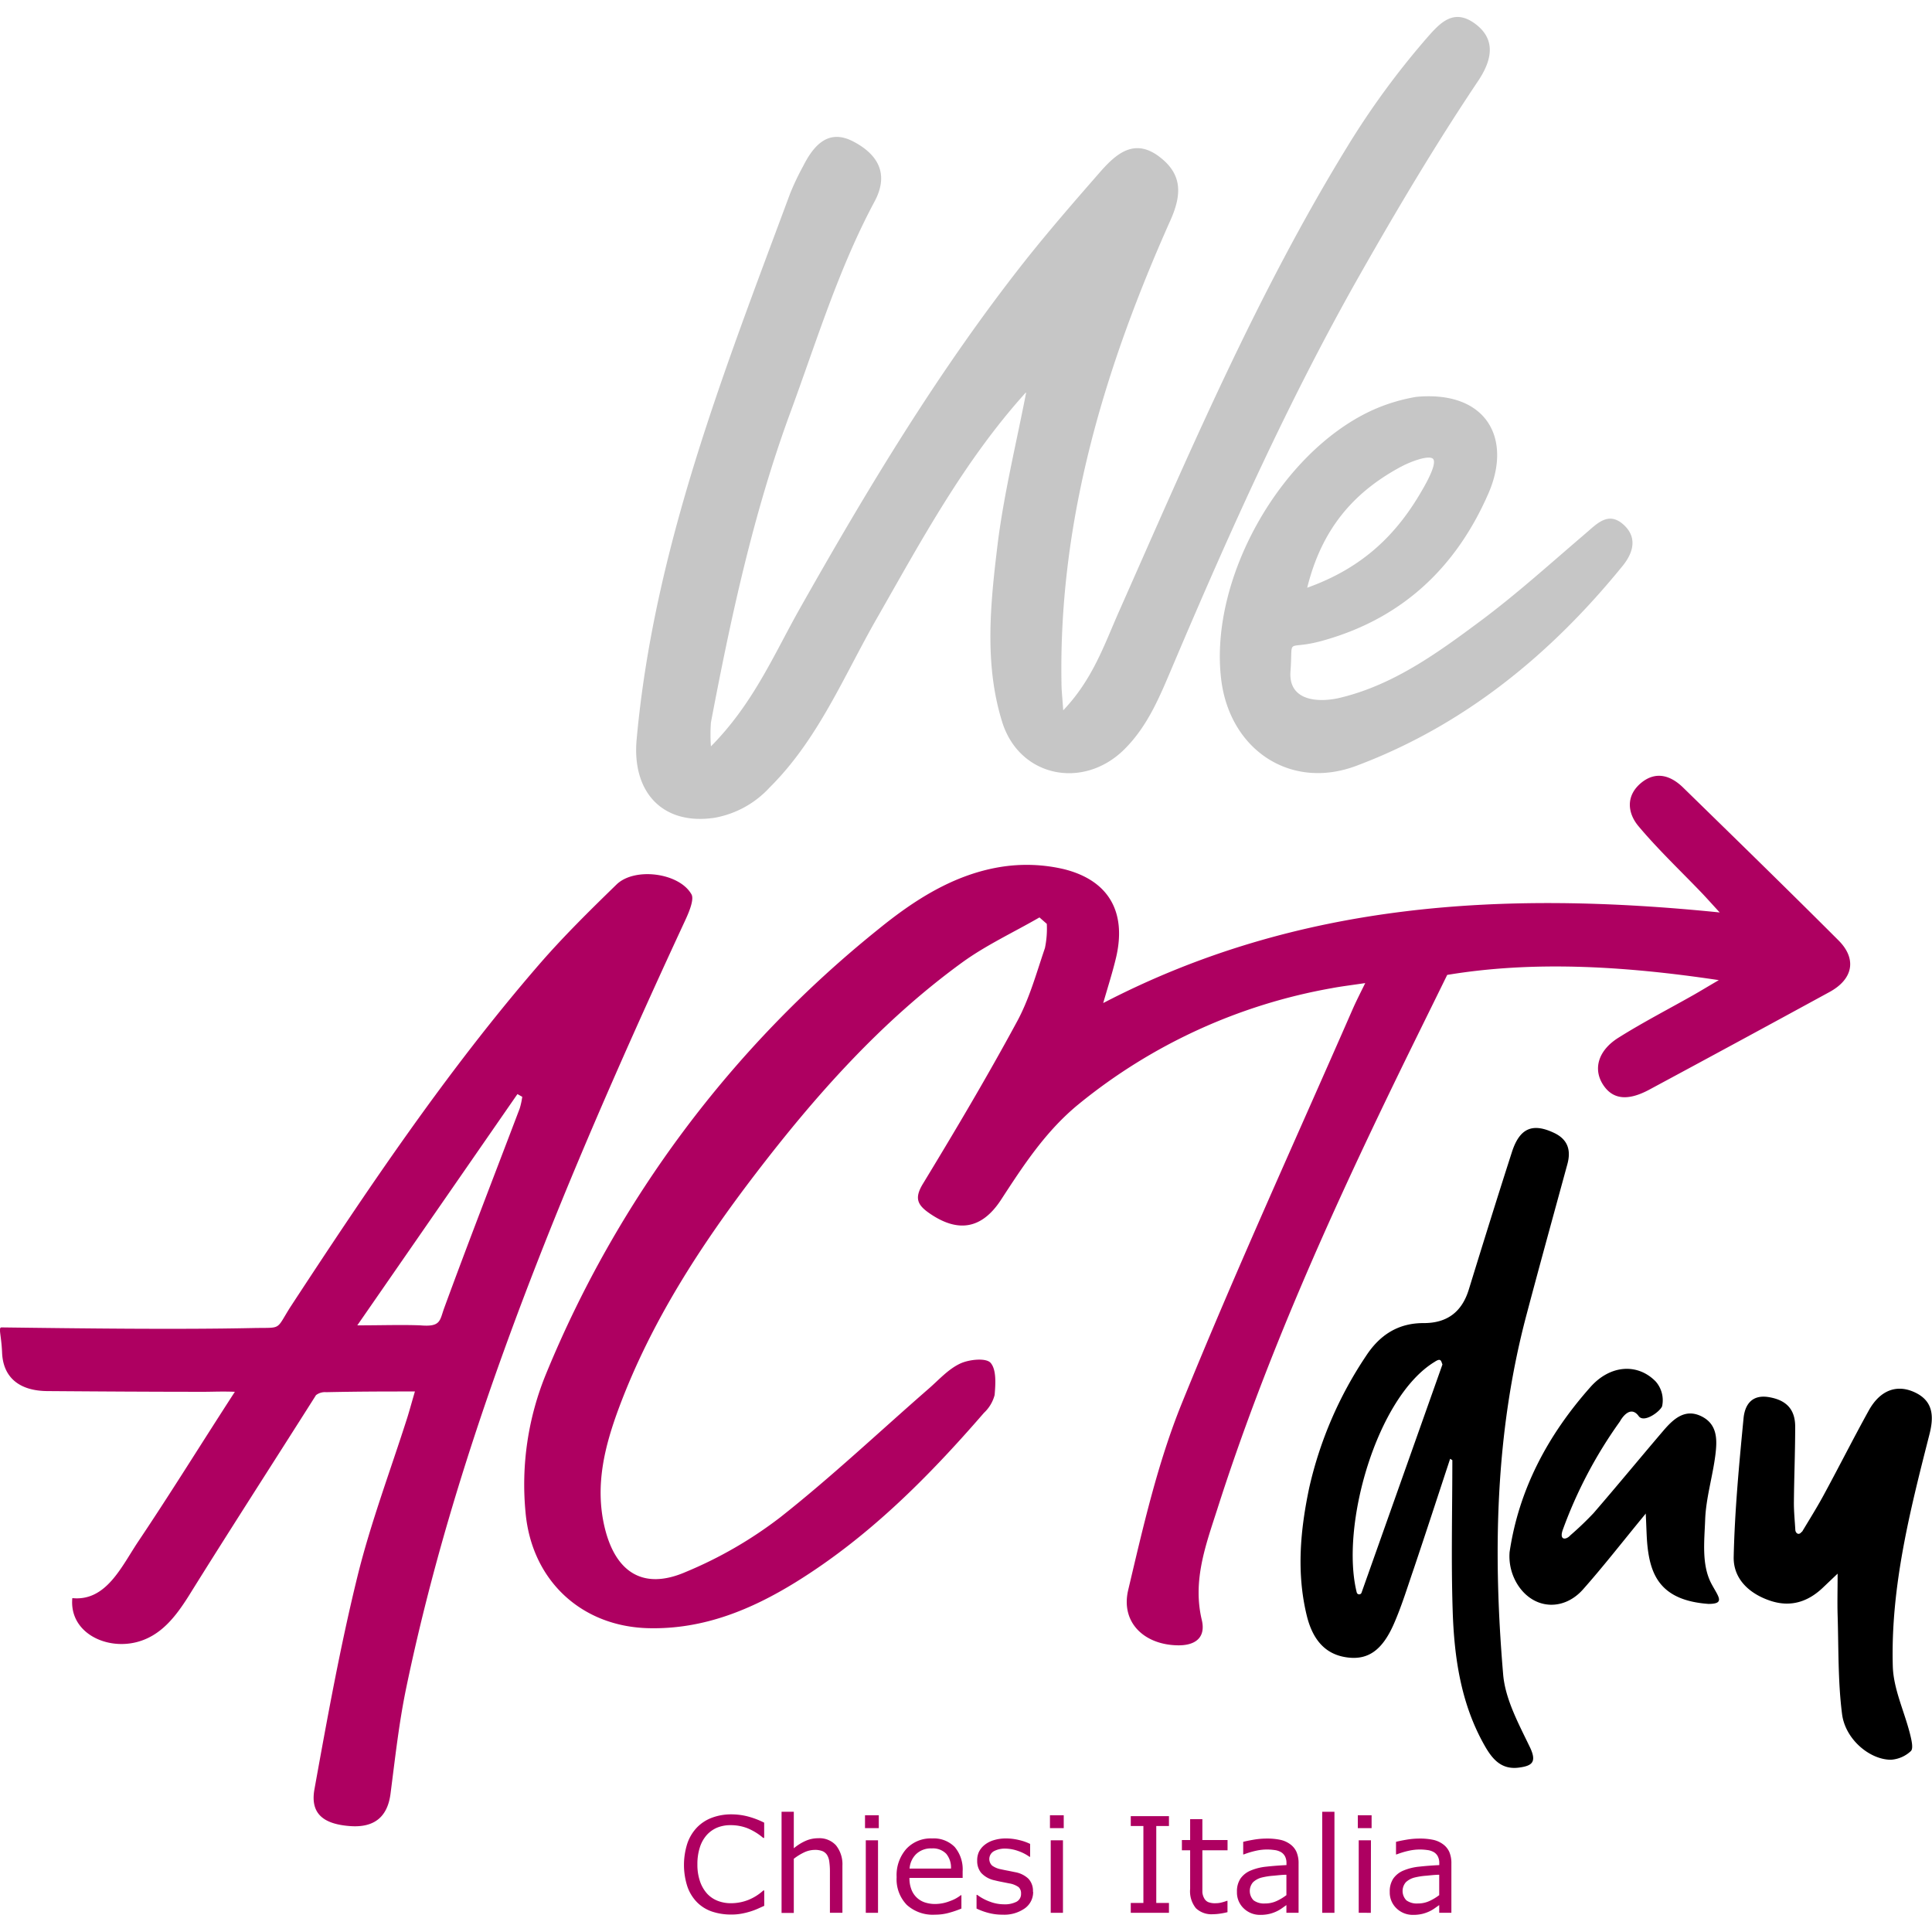
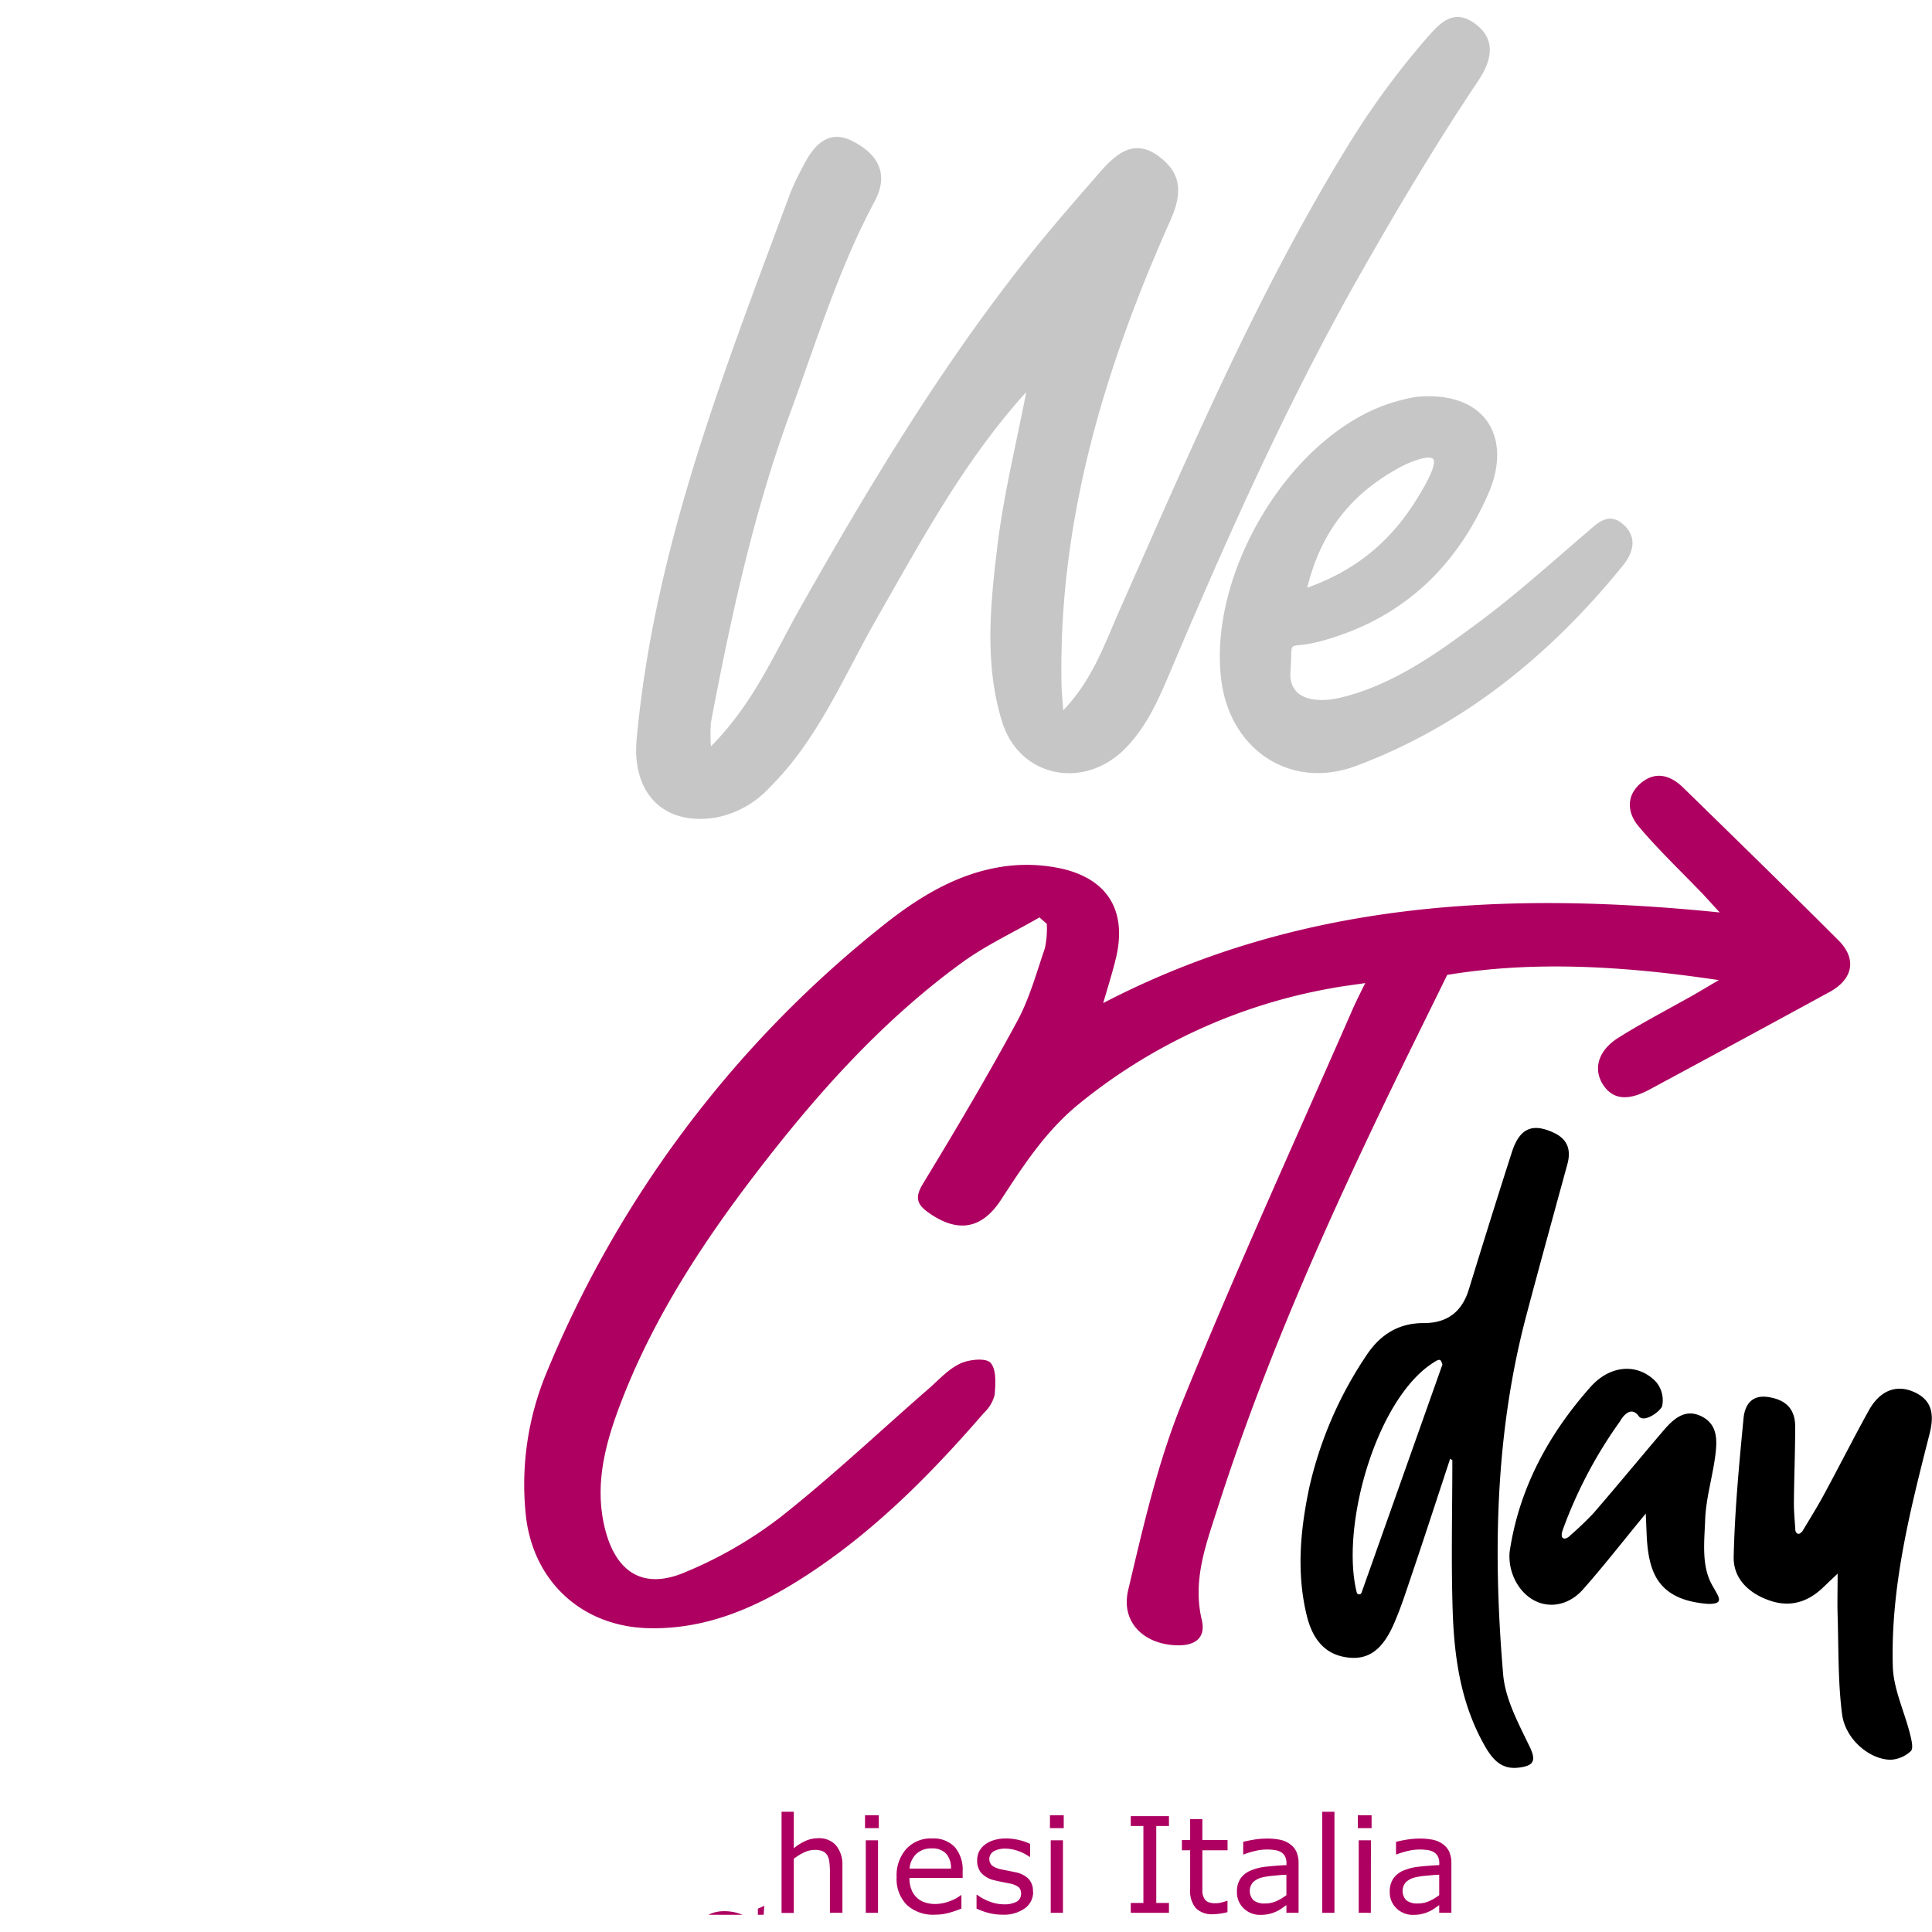
<svg xmlns="http://www.w3.org/2000/svg" version="1.1" width="1000" height="1000">
  <rect width="100%" height="100%" fill="#808080" stroke="none" />
  <g clip-path="url(#SvgjsClipPath1206)">
    <rect width="1000" height="1000" fill="#ffffff" />
    <g transform="matrix(3.333,0,0,3.333,0.009,8.764)">
      <svg version="1.1" width="300" height="294.73">
        <svg class="svg" viewBox="0 0 300 294.73">
          <path d="M159.27,58.36c-9.61,10.66-16.17,22.92-23.08,35-5.16,9-9.11,18.8-16.67,26.3a15.24,15.24,0,0,1-8.57,4.71c-8.08,1.2-12.82-4-12.09-12.13,2.7-29.79,13.59-57.2,23.84-84.82a40.63,40.63,0,0,1,2-4.21c1.64-3.25,3.91-5.9,7.8-3.87,3.66,1.91,5.69,4.89,3.31,9.33-5.58,10.41-9,21.68-13.06,32.72C117,77,113.5,93.25,110.4,109.57a26.16,26.16,0,0,0,0,3.71c6.47-6.53,9.67-14,13.58-21,10.69-18.94,21.86-37.55,35.38-54.63C163.06,33,167,28.47,170.91,24c2.44-2.76,5.25-5.22,9.1-2.31,3.57,2.69,3.58,5.8,1.74,9.91-10.19,22.84-17.36,46.47-16.91,71.86,0,1.07.13,2.14.27,4.22,4.59-4.81,6.4-10.25,8.64-15.3,10.88-24.55,21.38-49.26,35.47-72.22A125.22,125.22,0,0,1,221.36,3.52c2.14-2.46,4.28-5,7.72-2.46s2.46,5.89.47,8.87C223,19.7,217,29.79,211.2,40c-11.09,19.53-20.26,40-29,60.59-2,4.7-3.86,9.44-7.6,13.15-6.38,6.33-16.36,4.33-19-4.35-2.8-9.07-1.77-18.52-.65-27.74,1-7.83,2.9-15.55,4.4-23.31" fill="#c6c6c6" />
          <path d="M252,78.74c-2.27-1.93-4-.05-5.72,1.43-5.37,4.58-10.63,9.35-16.28,13.57-6.72,5-13.57,10-21.93,12-3.36.79-8,.5-7.67-4.09.44-5.83-1-3,5.47-4.92C218,93.22,226.21,85.31,231.14,74c3.74-8.58-.32-16-11.19-15a27.67,27.67,0,0,0-7,2.15c-14.15,6.59-25.15,26.09-23.32,41.64,1.29,11,10.78,17.38,21.05,13.49C227.39,110,240.82,99,252,85.23c1.75-2.16,2.27-4.56,0-6.49M217.6,69.84c1-.56,3.88-1.77,4.82-1.3s-.81,3.64-1.48,4.79C217.05,80.17,211.8,85.5,203,88.64c2.31-9.32,7.38-14.93,14.58-18.8" fill="#c6c6c6" />
-           <path d="M118.69,293.33l-1,.45a10.14,10.14,0,0,1-1.18.44,11.46,11.46,0,0,1-1.34.33,8.46,8.46,0,0,1-1.59.14,9.24,9.24,0,0,1-3-.46,6,6,0,0,1-2.32-1.43,6.53,6.53,0,0,1-1.51-2.44,10.91,10.91,0,0,1,0-6.75,6.71,6.71,0,0,1,1.51-2.47,6.29,6.29,0,0,1,2.31-1.49,8.48,8.48,0,0,1,3-.52,10.26,10.26,0,0,1,2.42.29,12.92,12.92,0,0,1,2.68,1v2.37h-.15a9,9,0,0,0-2.46-1.51,7.13,7.13,0,0,0-2.61-.47,5.39,5.39,0,0,0-2.05.37,4.54,4.54,0,0,0-1.63,1.14,5.22,5.22,0,0,0-1.08,1.91,8.38,8.38,0,0,0-.39,2.66,7.9,7.9,0,0,0,.43,2.72,5.47,5.47,0,0,0,1.1,1.86,4.42,4.42,0,0,0,1.65,1.1,5.57,5.57,0,0,0,2,.36,7.32,7.32,0,0,0,2.7-.5,7.68,7.68,0,0,0,2.36-1.48h.14v2.34Z" fill="#ae0061" />
+           <path d="M118.69,293.33l-1,.45v2.37h-.15a9,9,0,0,0-2.46-1.51,7.13,7.13,0,0,0-2.61-.47,5.39,5.39,0,0,0-2.05.37,4.54,4.54,0,0,0-1.63,1.14,5.22,5.22,0,0,0-1.08,1.91,8.38,8.38,0,0,0-.39,2.66,7.9,7.9,0,0,0,.43,2.72,5.47,5.47,0,0,0,1.1,1.86,4.42,4.42,0,0,0,1.65,1.1,5.57,5.57,0,0,0,2,.36,7.32,7.32,0,0,0,2.7-.5,7.68,7.68,0,0,0,2.36-1.48h.14v2.34Z" fill="#ae0061" />
          <path d="M130.78,294.42h-1.9V288a10.67,10.67,0,0,0-.09-1.46,2.67,2.67,0,0,0-.33-1.06,1.56,1.56,0,0,0-.72-.63,3.13,3.13,0,0,0-1.23-.2,3.94,3.94,0,0,0-1.62.38,8.63,8.63,0,0,0-1.62,1v8.41h-1.9V278.73h1.9v5.67a7.69,7.69,0,0,1,1.83-1.15,4.79,4.79,0,0,1,1.94-.41,3.48,3.48,0,0,1,2.78,1.1,4.69,4.69,0,0,1,1,3.16v7.31Z" fill="#ae0061" />
          <path d="M136.47,281.27h-2.14v-2h2.14Zm-.12,13.15h-1.9V283.16h1.9Z" fill="#ae0061" />
          <path d="M149.53,289h-8.3a4.77,4.77,0,0,0,.31,1.81,3.33,3.33,0,0,0,2.1,2,5,5,0,0,0,1.59.24,6.26,6.26,0,0,0,2.31-.46,5.68,5.68,0,0,0,1.66-.9h.1v2.07a15.47,15.47,0,0,1-2,.68,8,8,0,0,1-2.1.27,6,6,0,0,1-4.38-1.52,5.71,5.71,0,0,1-1.58-4.31,6.15,6.15,0,0,1,1.51-4.39,5.16,5.16,0,0,1,4-1.62,4.56,4.56,0,0,1,3.51,1.33,5.37,5.37,0,0,1,1.23,3.78v1Zm-1.85-1.45a3.33,3.33,0,0,0-.75-2.31,2.89,2.89,0,0,0-2.25-.82,3.31,3.31,0,0,0-2.43.9,3.49,3.49,0,0,0-1,2.23h6.46Z" fill="#ae0061" />
          <path d="M160.44,291.18a3.09,3.09,0,0,1-1.27,2.53,5.54,5.54,0,0,1-3.48,1,8.33,8.33,0,0,1-2.29-.3,10.11,10.11,0,0,1-1.75-.65v-2.13h.1a7.59,7.59,0,0,0,2,1.07,6.14,6.14,0,0,0,2.11.4,4,4,0,0,0,2-.4,1.35,1.35,0,0,0,.7-1.27,1.27,1.27,0,0,0-.38-1,3.44,3.44,0,0,0-1.47-.58l-1.05-.21c-.43-.08-.83-.17-1.19-.26a3.92,3.92,0,0,1-2.1-1.16,2.87,2.87,0,0,1-.62-1.87A3.11,3.11,0,0,1,152,285a3.15,3.15,0,0,1,.87-1.1,4.17,4.17,0,0,1,1.43-.75,6.42,6.42,0,0,1,1.95-.28,8.75,8.75,0,0,1,2,.25,7.83,7.83,0,0,1,1.72.6v2h-.1a6.82,6.82,0,0,0-1.76-.9,6.12,6.12,0,0,0-2-.37,3.61,3.61,0,0,0-1.76.4,1.4,1.4,0,0,0-.28,2.24,3.38,3.38,0,0,0,1.37.57c.35.08.74.16,1.18.24l1.08.22a4,4,0,0,1,2,1,2.73,2.73,0,0,1,.71,2" fill="#ae0061" />
          <path d="M165.19,281.27h-2.14v-2h2.14Zm-.12,13.15h-1.9V283.16h1.9Z" fill="#ae0061" />
          <polygon points="181.53 294.42 175.6 294.42 175.6 292.89 177.56 292.89 177.56 280.94 175.6 280.94 175.6 279.41 181.53 279.41 181.53 280.94 179.56 280.94 179.56 292.89 181.53 292.89 181.53 294.42" fill="#ae0061" />
          <path d="M190.62,294.32a11.4,11.4,0,0,1-1.16.23,8.34,8.34,0,0,1-1.12.09,3.49,3.49,0,0,1-2.62-.93,4.16,4.16,0,0,1-.9-3v-6h-1.28v-1.59h1.28v-3.24h1.9v3.24h3.91v1.59h-3.91v5.13c0,.59,0,1.05,0,1.39a2.32,2.32,0,0,0,.28.93,1.33,1.33,0,0,0,.61.59,2.83,2.83,0,0,0,1.19.18,3.63,3.63,0,0,0,1-.14,6.36,6.36,0,0,0,.72-.23h.1v1.7Z" fill="#ae0061" />
          <path d="M201.66,294.42h-1.89v-1.2l-.68.48a5.07,5.07,0,0,1-.83.49,5.8,5.8,0,0,1-1.09.39,6,6,0,0,1-1.44.16,3.6,3.6,0,0,1-2.58-1,3.39,3.39,0,0,1-1.06-2.57,3.56,3.56,0,0,1,.55-2.07,3.63,3.63,0,0,1,1.57-1.24,8.46,8.46,0,0,1,2.47-.61q1.44-.16,3.1-.24v-.29a2.21,2.21,0,0,0-.23-1.07,1.65,1.65,0,0,0-.65-.67,2.67,2.67,0,0,0-1-.31,8.35,8.35,0,0,0-1.18-.08,8,8,0,0,0-1.66.19,13,13,0,0,0-1.9.57h-.1V283.4c.37-.1.9-.21,1.6-.33a12,12,0,0,1,2.07-.18,9.93,9.93,0,0,1,2.07.19,4,4,0,0,1,1.53.67,3,3,0,0,1,1,1.2,4.4,4.4,0,0,1,.33,1.82v7.64Zm-1.89-2.77v-3.14c-.58,0-1.26.08-2,.15a10.81,10.81,0,0,0-1.86.29,3.07,3.07,0,0,0-1.32.72,2.08,2.08,0,0,0,.08,2.81,2.73,2.73,0,0,0,1.78.49,4.24,4.24,0,0,0,1.82-.39,7.86,7.86,0,0,0,1.53-.93" fill="#ae0061" />
          <rect x="205.33" y="278.73" width="1.9" height="15.69" fill="#ae0061" />
          <path d="M213,281.27h-2.14v-2H213Zm-.12,13.15H211V283.16h1.9Z" fill="#ae0061" />
          <path d="M225.39,294.42H223.5v-1.2l-.68.48a5.07,5.07,0,0,1-.83.49,5.8,5.8,0,0,1-1.09.39,6,6,0,0,1-1.44.16,3.6,3.6,0,0,1-2.58-1,3.39,3.39,0,0,1-1.06-2.57,3.56,3.56,0,0,1,.55-2.07,3.63,3.63,0,0,1,1.57-1.24,8.46,8.46,0,0,1,2.47-.61q1.44-.16,3.1-.24v-.29a2.21,2.21,0,0,0-.23-1.07,1.65,1.65,0,0,0-.65-.67,2.67,2.67,0,0,0-1-.31,8.35,8.35,0,0,0-1.18-.08,8,8,0,0,0-1.66.19,13,13,0,0,0-1.9.57h-.1V283.4c.37-.1.9-.21,1.6-.33a12.07,12.07,0,0,1,2.07-.18,9.93,9.93,0,0,1,2.07.19,4,4,0,0,1,1.53.67,3,3,0,0,1,1,1.2,4.4,4.4,0,0,1,.33,1.82v7.64Zm-1.89-2.77v-3.14c-.58,0-1.26.08-2,.15a10.81,10.81,0,0,0-1.86.29,3.07,3.07,0,0,0-1.32.72,2.08,2.08,0,0,0,.08,2.81,2.73,2.73,0,0,0,1.78.49,4.24,4.24,0,0,0,1.82-.39,7.86,7.86,0,0,0,1.53-.93" fill="#ae0061" />
          <path d="M161.37,139.87c-4,2.31-8.26,4.28-12,7-12.52,9.12-22.71,20.59-32.07,32.82-8.55,11.17-16.17,22.93-21.14,36.19-2.24,6-3.81,12.12-2.28,18.62,1.67,7.05,6,9.85,12.58,7a64.76,64.76,0,0,0,14.71-8.5c8-6.31,15.41-13.32,23.08-20,1.57-1.37,3-3,4.85-3.87,1.38-.65,4-.92,4.72-.13.94,1.05.78,3.31.64,5a5.78,5.78,0,0,1-1.66,2.78c-8.66,10-17.91,19.29-29.22,26.29-7,4.32-14.4,7.35-22.86,7.15-10.49-.25-18.18-7.47-19.11-18a45.23,45.23,0,0,1,3.21-21.55,172.59,172.59,0,0,1,51.59-69c5.54-4.51,11.62-8.43,18.82-9.64a25.35,25.35,0,0,1,10,.32c7,1.75,9.73,6.7,8.09,13.71-.52,2.2-1.21,4.36-2,7.08,30.4-15.79,62.36-17.45,95.74-14.07-1.15-1.25-1.9-2.09-2.67-2.91-3.33-3.48-6.85-6.8-9.94-10.48-1.73-2.06-2-4.75.43-6.75,2.28-1.86,4.57-1.13,6.48.73,8.08,7.89,16.17,15.77,24.15,23.75,2.87,2.87,2.27,6-1.37,8q-14,7.64-28,15.17c-3.42,1.84-5.76,1.52-7.24-.83s-.77-5.21,2.42-7.22c3.8-2.39,7.8-4.45,11.7-6.66,1-.57,2-1.18,3.9-2.29-15-2.25-29-3-42.18-.81-2.72,5.55-5.22,10.59-7.68,15.65-10.62,21.88-20.57,44-28,67.24-1.79,5.58-3.9,11.15-2.43,17.29.65,2.73-1,4-3.81,3.93-5.16-.11-8.81-3.57-7.62-8.59,2.31-9.77,4.56-19.69,8.31-28.95,8.35-20.58,17.6-40.79,26.5-61.14.52-1.19,1.1-2.34,2-4.16-2.12.32-3.67.5-5.2.79a85.78,85.78,0,0,0-39.29,18c-5.16,4.22-8.6,9.54-12.12,14.94-3,4.53-6.72,5.07-11.16,1.95-1.83-1.29-2.23-2.35-.92-4.51,5-8.23,9.92-16.52,14.51-25,2-3.61,3.1-7.69,4.44-11.61a14.71,14.71,0,0,0,.29-3.76l-1.14-1" fill="#ae0061" />
-           <path d="M64.43,213.46c-5.06,0-8.52,0-13.8.11a2.26,2.26,0,0,0-1.56.46c-6.15,9.72-13.7,21.42-19.77,31.19-2,3.16-4.29,6.19-8.07,7.16-4.91,1.26-10.51-1.58-10-6.83,5.26.53,7.63-4.9,10.24-8.8,5-7.45,9.73-15.11,15-23.24-1.78-.08-3.6,0-4.73,0-8.33,0-15.95-.05-24.28-.11-4.55,0-7-2.2-7.14-6-.11-2.66-.62-3.89-.09-3.89,11.73.15,27.28.35,39,.1,4.59-.1,3.54.43,5.81-3.19C57.1,182,69.37,163.7,83.85,147c3.73-4.29,7.81-8.3,11.89-12.27,2.81-2.73,9.75-1.83,11.64,1.53.49.86-.56,3.15-1.05,4.2-6.83,14.71-14.93,32.78-21.66,49.76-8.91,22.5-16.62,45.43-21.57,69.18-1.14,5.45-1.74,11-2.46,16.55-.47,3.57-2.51,5.29-6.31,5-4.14-.31-6.16-1.95-5.51-5.67,2-11.07,4-22.16,6.68-33.07,2.06-8.37,5.14-16.5,7.76-24.73.35-1.12.65-2.25,1.18-4.05m-9-10.24c3.89,0,6.86-.11,9.82,0,3.23.28,3-.73,3.73-2.72,3.8-10.37,7.81-20.67,11.73-31a11.87,11.87,0,0,0,.38-1.77l-.75-.42L55.47,203.21" fill="#ae0061" />
          <path d="M225.19,223.93c-1.87,5.67-3.72,11.36-5.62,17-1,2.9-1.89,5.84-3.12,8.64-1.8,4.1-4,5.56-7.07,5.21-3.31-.37-5.46-2.47-6.45-6.52-1.62-6.65-1-13.31.39-19.88a60.77,60.77,0,0,1,8.79-20.4c2.13-3.28,5-5.16,9-5.14,3.65,0,5.94-1.76,7-5.26,2.19-7.11,4.4-14.22,6.68-21.3,1.2-3.72,3.19-4.55,6.5-3,2.16,1,2.72,2.68,2.11,4.89-2.13,7.81-4.29,15.62-6.36,23.44-4.87,18.36-5.2,37.06-3.61,55.8.33,3.85,2.4,7.64,4.13,11.24,1.14,2.36.39,2.95-1.69,3.22-2.8.37-4.2-1.43-5.37-3.51-3.66-6.49-4.68-13.66-4.91-20.91-.25-7.76-.05-15.55-.05-23.32l-.32-.21M224,209.26c-.22-.54-.22-1.06-1.21-.4-9,5.46-14.7,25.52-12.09,35.84a.39.39,0,0,0,.74,0L224,209.27" />
          <path d="M279.84,235.26c1.2-2,2.46-4,3.58-6.11,2.29-4.23,4.46-8.53,6.79-12.74,1.74-3.13,4.31-4.11,7.09-2.84,3.09,1.41,3,4,2.29,6.71-3,11.77-6,23.6-5.65,35.86.1,3.54,1.8,7,2.69,10.57.21.86.53,2.18.12,2.59a5,5,0,0,1-3.1,1.35c-3.28,0-7.09-3.16-7.59-7.09-.65-5.07-.53-10.23-.69-15.36-.06-2,0-3.92,0-6.45l-2.23,2.12c-2.31,2.23-5,3.13-8.13,2.12-3.27-1.06-5.85-3.36-5.78-6.83.16-7.19.84-14.37,1.53-21.53.19-2,1.2-3.75,3.94-3.29s4.1,1.93,4.08,4.64c0,3.94-.17,7.88-.2,11.82,0,1.37.14,2.75.22,4.12,0,.49.51,1,1,.32" />
          <path d="M255.55,232.45c-3.65,4.43-6.57,8.2-9.73,11.76-2.91,3.27-7.34,3.16-9.88-.36a8.27,8.27,0,0,1-1.51-5.45c1.45-9.81,6-18.24,12.53-25.6,3.07-3.49,7.34-3.77,10.15-.9a4.41,4.41,0,0,1,1,3.87c-.39.88-2.83,2.62-3.63,1.52-1.26-1.74-2.58.2-2.92.83A69.59,69.59,0,0,0,242.67,235c-.55,1.63.56,1.52,1.19.8a49.1,49.1,0,0,0,3.6-3.44c3.65-4.22,7.2-8.54,10.83-12.79,1.54-1.8,3.35-3.52,5.92-2.26s2.46,3.75,2.17,6.06c-.43,3.36-1.46,6.68-1.58,10s-.59,7.05,1,10c1.08,2,2.13,3.08-.49,3.08-7.36-.53-9-4.39-9.48-9.08-.13-1.3-.14-2.61-.26-5" />
        </svg>
      </svg>
    </g>
  </g>
  <defs>
    <clipPath id="SvgjsClipPath1206">
      <rect width="1000" height="1000" x="0" y="0" rx="0" ry="0" />
    </clipPath>
  </defs>
</svg>